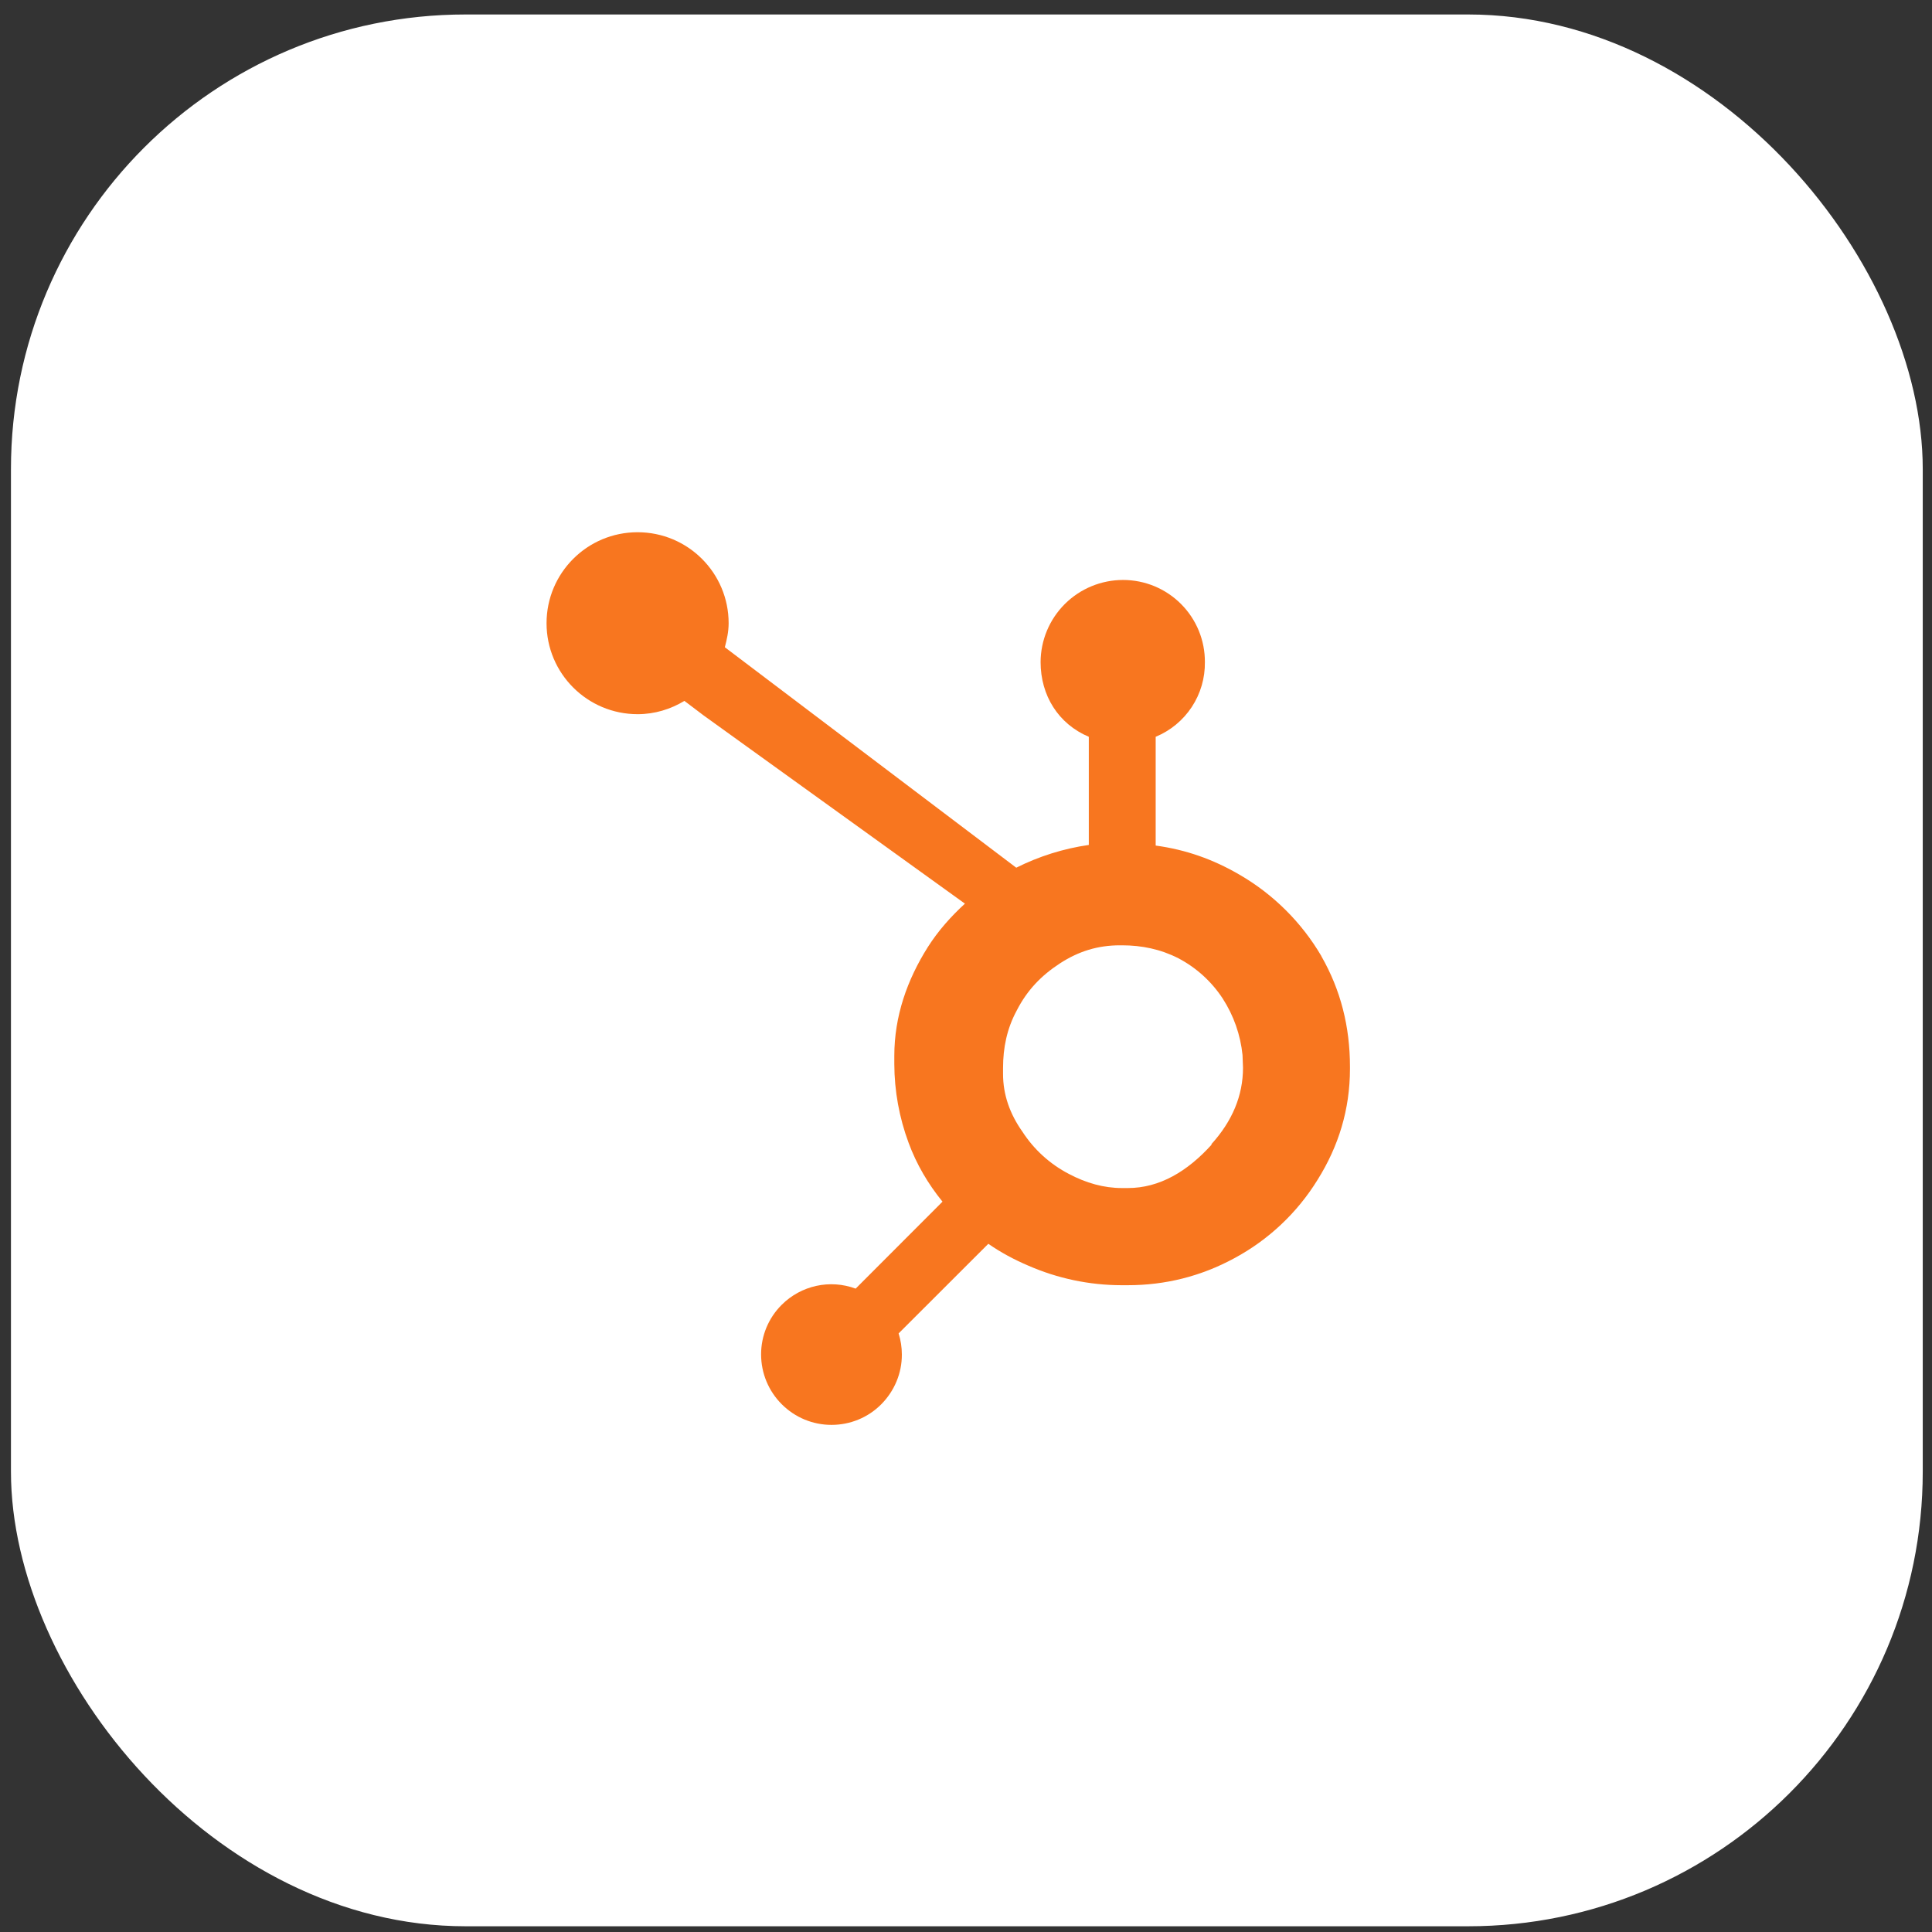
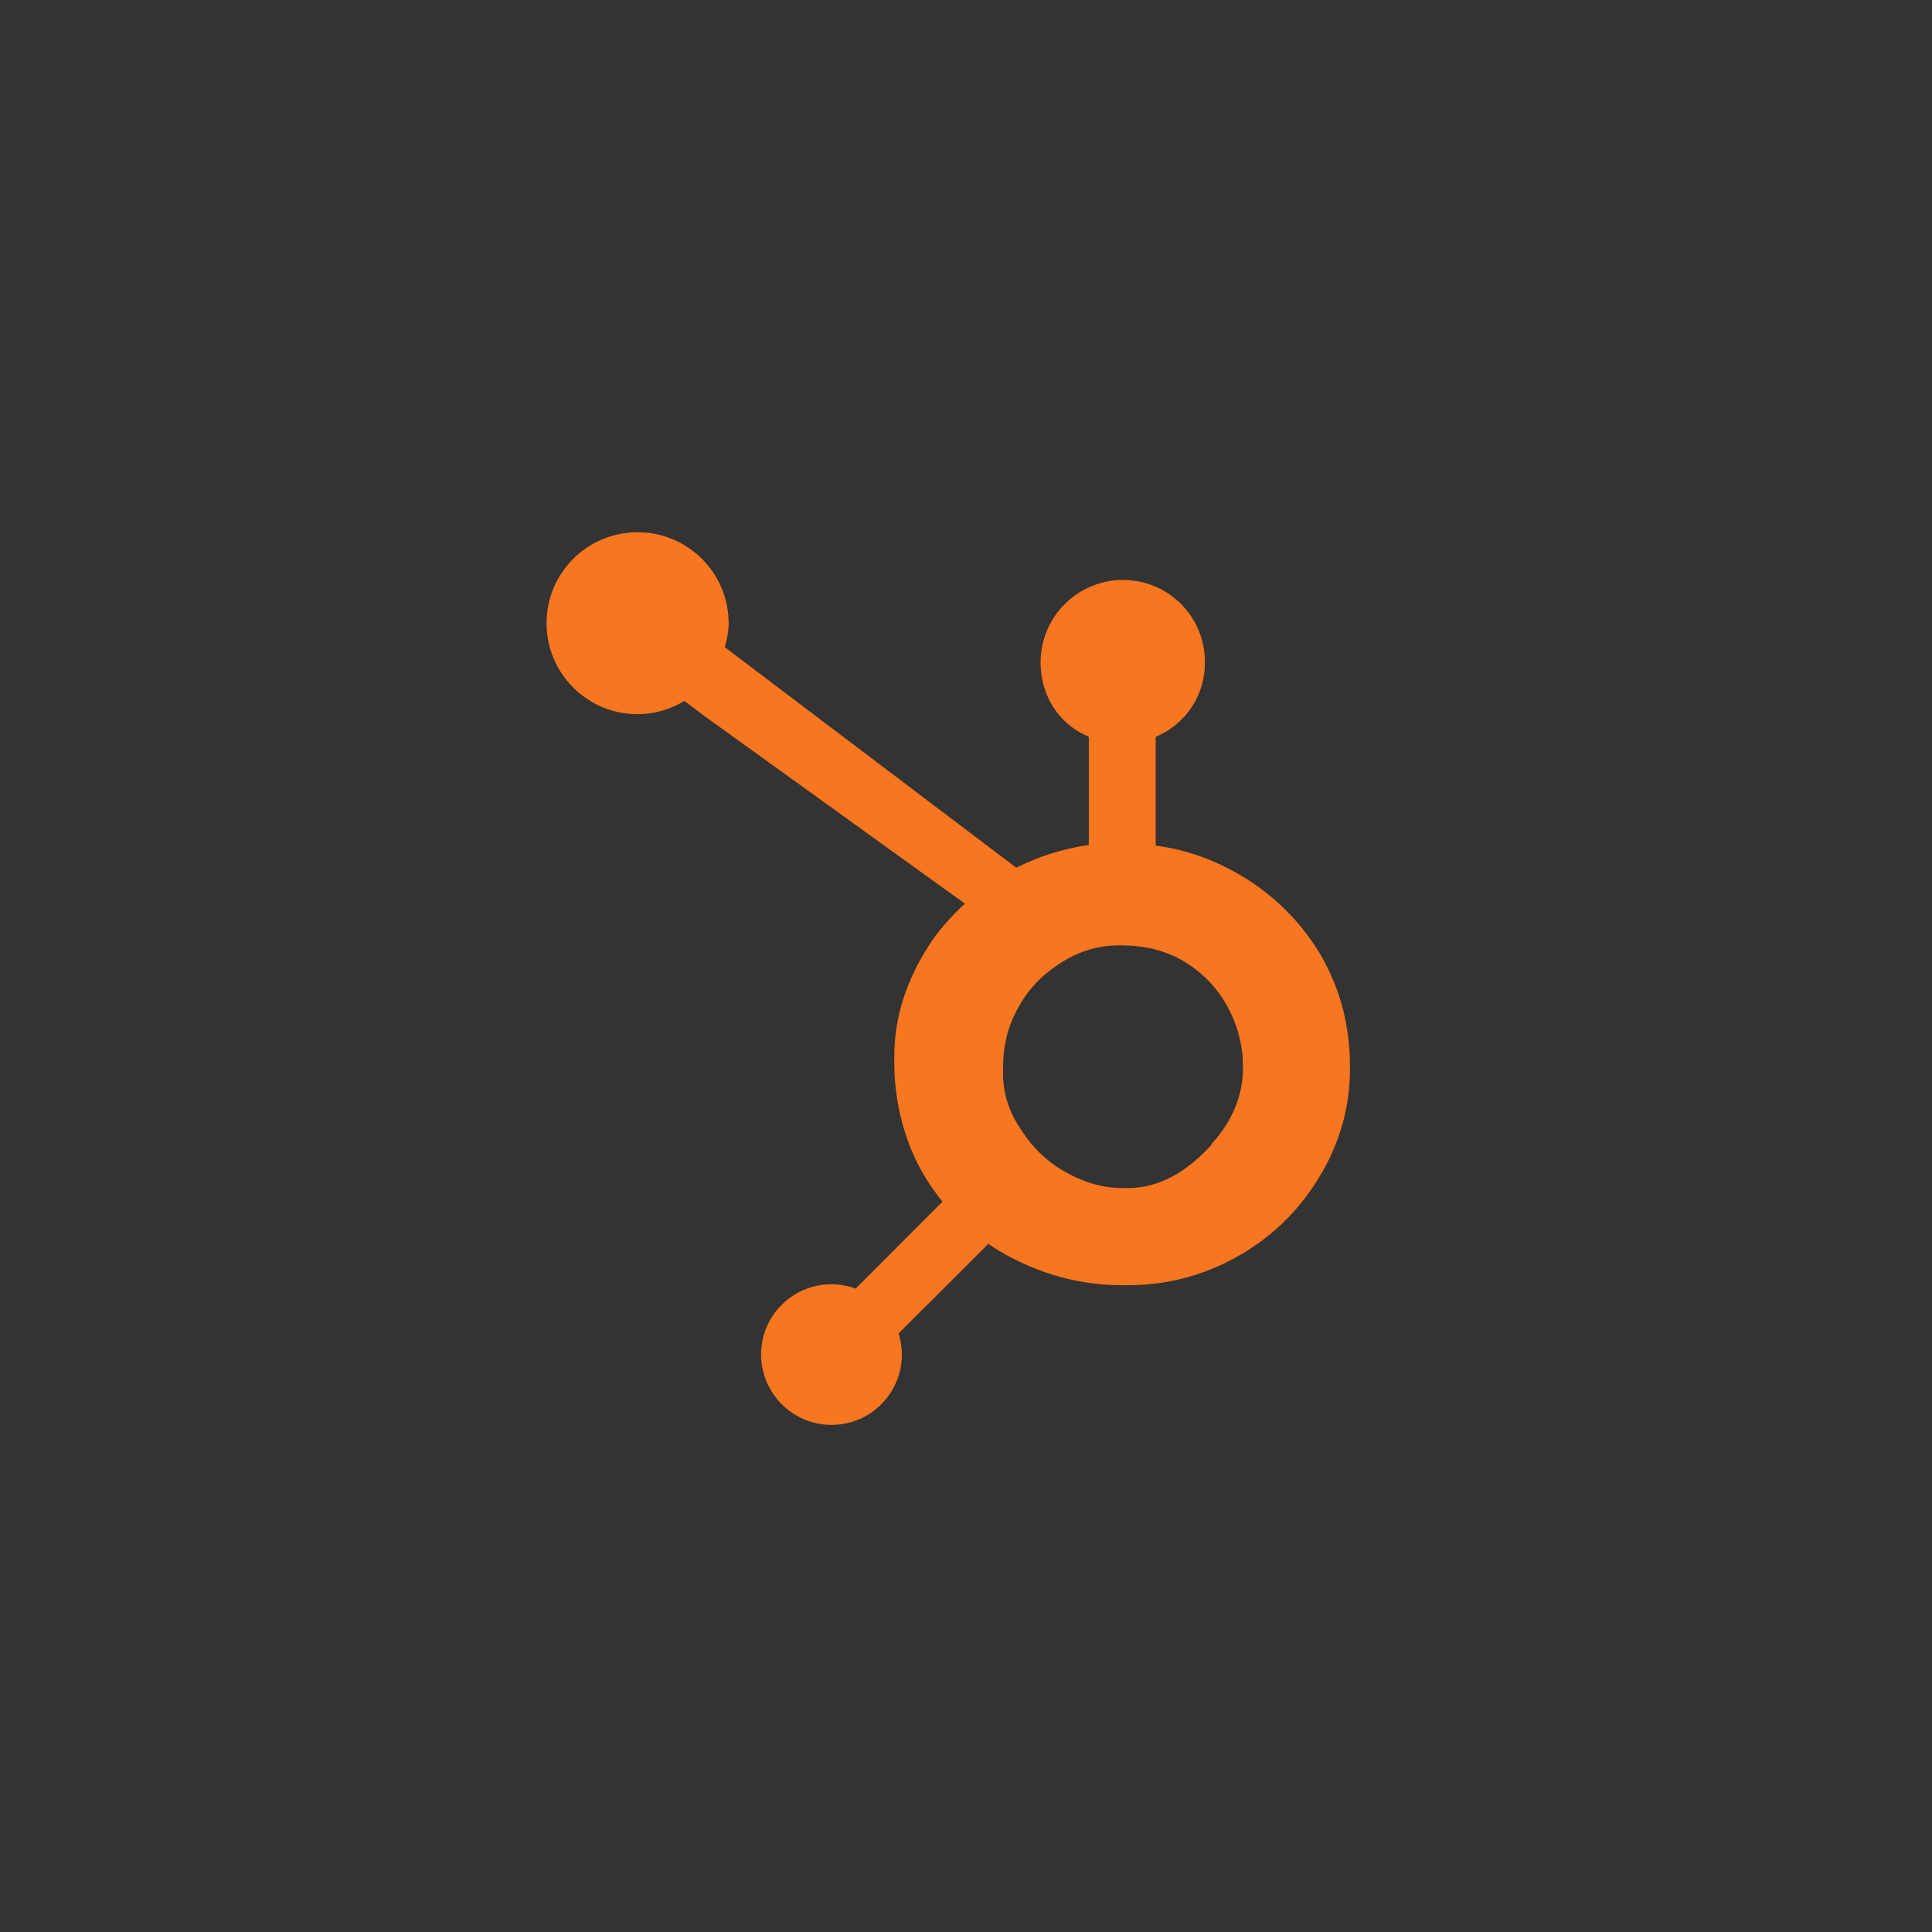
<svg xmlns="http://www.w3.org/2000/svg" width="85" height="85" viewBox="0 0 85 85" fill="none">
  <rect x="0" y="0" width="85" height="85" fill="#333333" stroke="none" />
-   <rect x="0.482" y="0.637" width="84.111" height="84.111" rx="20" fill="white" />
-   <path d="M58.139 42.07C57.263 40.576 56.014 39.336 54.513 38.471C53.367 37.806 52.182 37.384 50.845 37.201V32.416C51.493 32.148 52.047 31.691 52.433 31.105C52.819 30.519 53.02 29.831 53.01 29.129C53.013 28.656 52.921 28.186 52.742 27.748C52.562 27.31 52.297 26.911 51.962 26.575C51.628 26.239 51.23 25.973 50.793 25.791C50.355 25.61 49.885 25.516 49.411 25.516C48.451 25.516 47.529 25.896 46.849 26.573C46.169 27.251 45.785 28.17 45.782 29.129C45.782 30.597 46.562 31.85 47.903 32.416V37.174C46.792 37.334 45.715 37.672 44.711 38.175L31.89 28.476C31.979 28.137 32.057 27.787 32.057 27.419C32.057 25.207 30.264 23.416 28.05 23.416C25.837 23.416 24.046 25.207 24.046 27.419C24.046 29.63 25.84 31.421 28.053 31.421C28.809 31.421 29.508 31.2 30.111 30.837L30.951 31.472L42.453 39.757C41.844 40.314 41.277 40.949 40.824 41.662C39.907 43.115 39.346 44.712 39.346 46.456V46.816C39.35 47.998 39.563 49.171 39.975 50.279C40.323 51.226 40.833 52.089 41.466 52.868L37.645 56.694C36.514 56.275 35.246 56.553 34.391 57.407C33.809 57.985 33.482 58.773 33.485 59.594C33.488 60.415 33.809 61.197 34.394 61.781C34.979 62.366 35.761 62.689 36.583 62.689C37.405 62.689 38.194 62.366 38.773 61.781C39.352 61.197 39.681 60.415 39.678 59.594C39.678 59.279 39.63 58.966 39.535 58.665L43.482 54.722C44.022 55.097 44.606 55.412 45.236 55.681C46.531 56.248 47.929 56.542 49.342 56.544H49.612C51.268 56.544 52.83 56.155 54.297 55.361C55.804 54.553 57.071 53.361 57.968 51.906C58.889 50.438 59.393 48.811 59.393 47.022V46.932C59.393 45.174 58.985 43.553 58.133 42.067L58.139 42.07ZM53.319 50.345C52.248 51.535 51.016 52.269 49.624 52.269H49.36C48.565 52.269 47.786 52.05 47.027 51.648C46.195 51.216 45.49 50.575 44.981 49.788C44.429 49.009 44.13 48.158 44.13 47.256V46.986C44.13 46.099 44.3 45.258 44.729 44.464C45.188 43.565 45.809 42.921 46.634 42.384C47.459 41.848 48.307 41.59 49.273 41.59H49.363C50.233 41.59 51.064 41.761 51.844 42.16C52.634 42.575 53.304 43.184 53.793 43.93C54.277 44.679 54.576 45.531 54.666 46.417L54.687 46.977C54.687 48.197 54.219 49.326 53.286 50.351L53.319 50.345Z" fill="#F8761F" />
+   <path d="M58.139 42.07C57.263 40.576 56.014 39.336 54.513 38.471C53.367 37.806 52.182 37.384 50.845 37.201V32.416C51.493 32.148 52.047 31.691 52.433 31.105C52.819 30.519 53.02 29.831 53.01 29.129C53.013 28.656 52.921 28.186 52.742 27.748C52.562 27.31 52.297 26.911 51.962 26.575C51.628 26.239 51.23 25.973 50.793 25.791C50.355 25.61 49.885 25.516 49.411 25.516C48.451 25.516 47.529 25.896 46.849 26.573C46.169 27.251 45.785 28.17 45.782 29.129C45.782 30.597 46.562 31.85 47.903 32.416V37.174C46.792 37.334 45.715 37.672 44.711 38.175L31.89 28.476C31.979 28.137 32.057 27.787 32.057 27.419C32.057 25.207 30.264 23.416 28.05 23.416C25.837 23.416 24.046 25.207 24.046 27.419C24.046 29.63 25.84 31.421 28.053 31.421C28.809 31.421 29.508 31.2 30.111 30.837L30.951 31.472L42.453 39.757C41.844 40.314 41.277 40.949 40.824 41.662C39.907 43.115 39.346 44.712 39.346 46.456V46.816C39.35 47.998 39.563 49.171 39.975 50.279C40.323 51.226 40.833 52.089 41.466 52.868L37.645 56.694C36.514 56.275 35.246 56.553 34.391 57.407C33.809 57.985 33.482 58.773 33.485 59.594C33.488 60.415 33.809 61.197 34.394 61.781C34.979 62.366 35.761 62.689 36.583 62.689C37.405 62.689 38.194 62.366 38.773 61.781C39.352 61.197 39.681 60.415 39.678 59.594C39.678 59.279 39.63 58.966 39.535 58.665L43.482 54.722C44.022 55.097 44.606 55.412 45.236 55.681C46.531 56.248 47.929 56.542 49.342 56.544H49.612C51.268 56.544 52.83 56.155 54.297 55.361C55.804 54.553 57.071 53.361 57.968 51.906C58.889 50.438 59.393 48.811 59.393 47.022V46.932C59.393 45.174 58.985 43.553 58.133 42.067L58.139 42.07ZM53.319 50.345C52.248 51.535 51.016 52.269 49.624 52.269H49.36C48.565 52.269 47.786 52.05 47.027 51.648C46.195 51.216 45.49 50.575 44.981 49.788C44.429 49.009 44.13 48.158 44.13 47.256V46.986C44.13 46.099 44.3 45.258 44.729 44.464C45.188 43.565 45.809 42.921 46.634 42.384C47.459 41.848 48.307 41.59 49.273 41.59C50.233 41.59 51.064 41.761 51.844 42.16C52.634 42.575 53.304 43.184 53.793 43.93C54.277 44.679 54.576 45.531 54.666 46.417L54.687 46.977C54.687 48.197 54.219 49.326 53.286 50.351L53.319 50.345Z" fill="#F8761F" />
</svg>